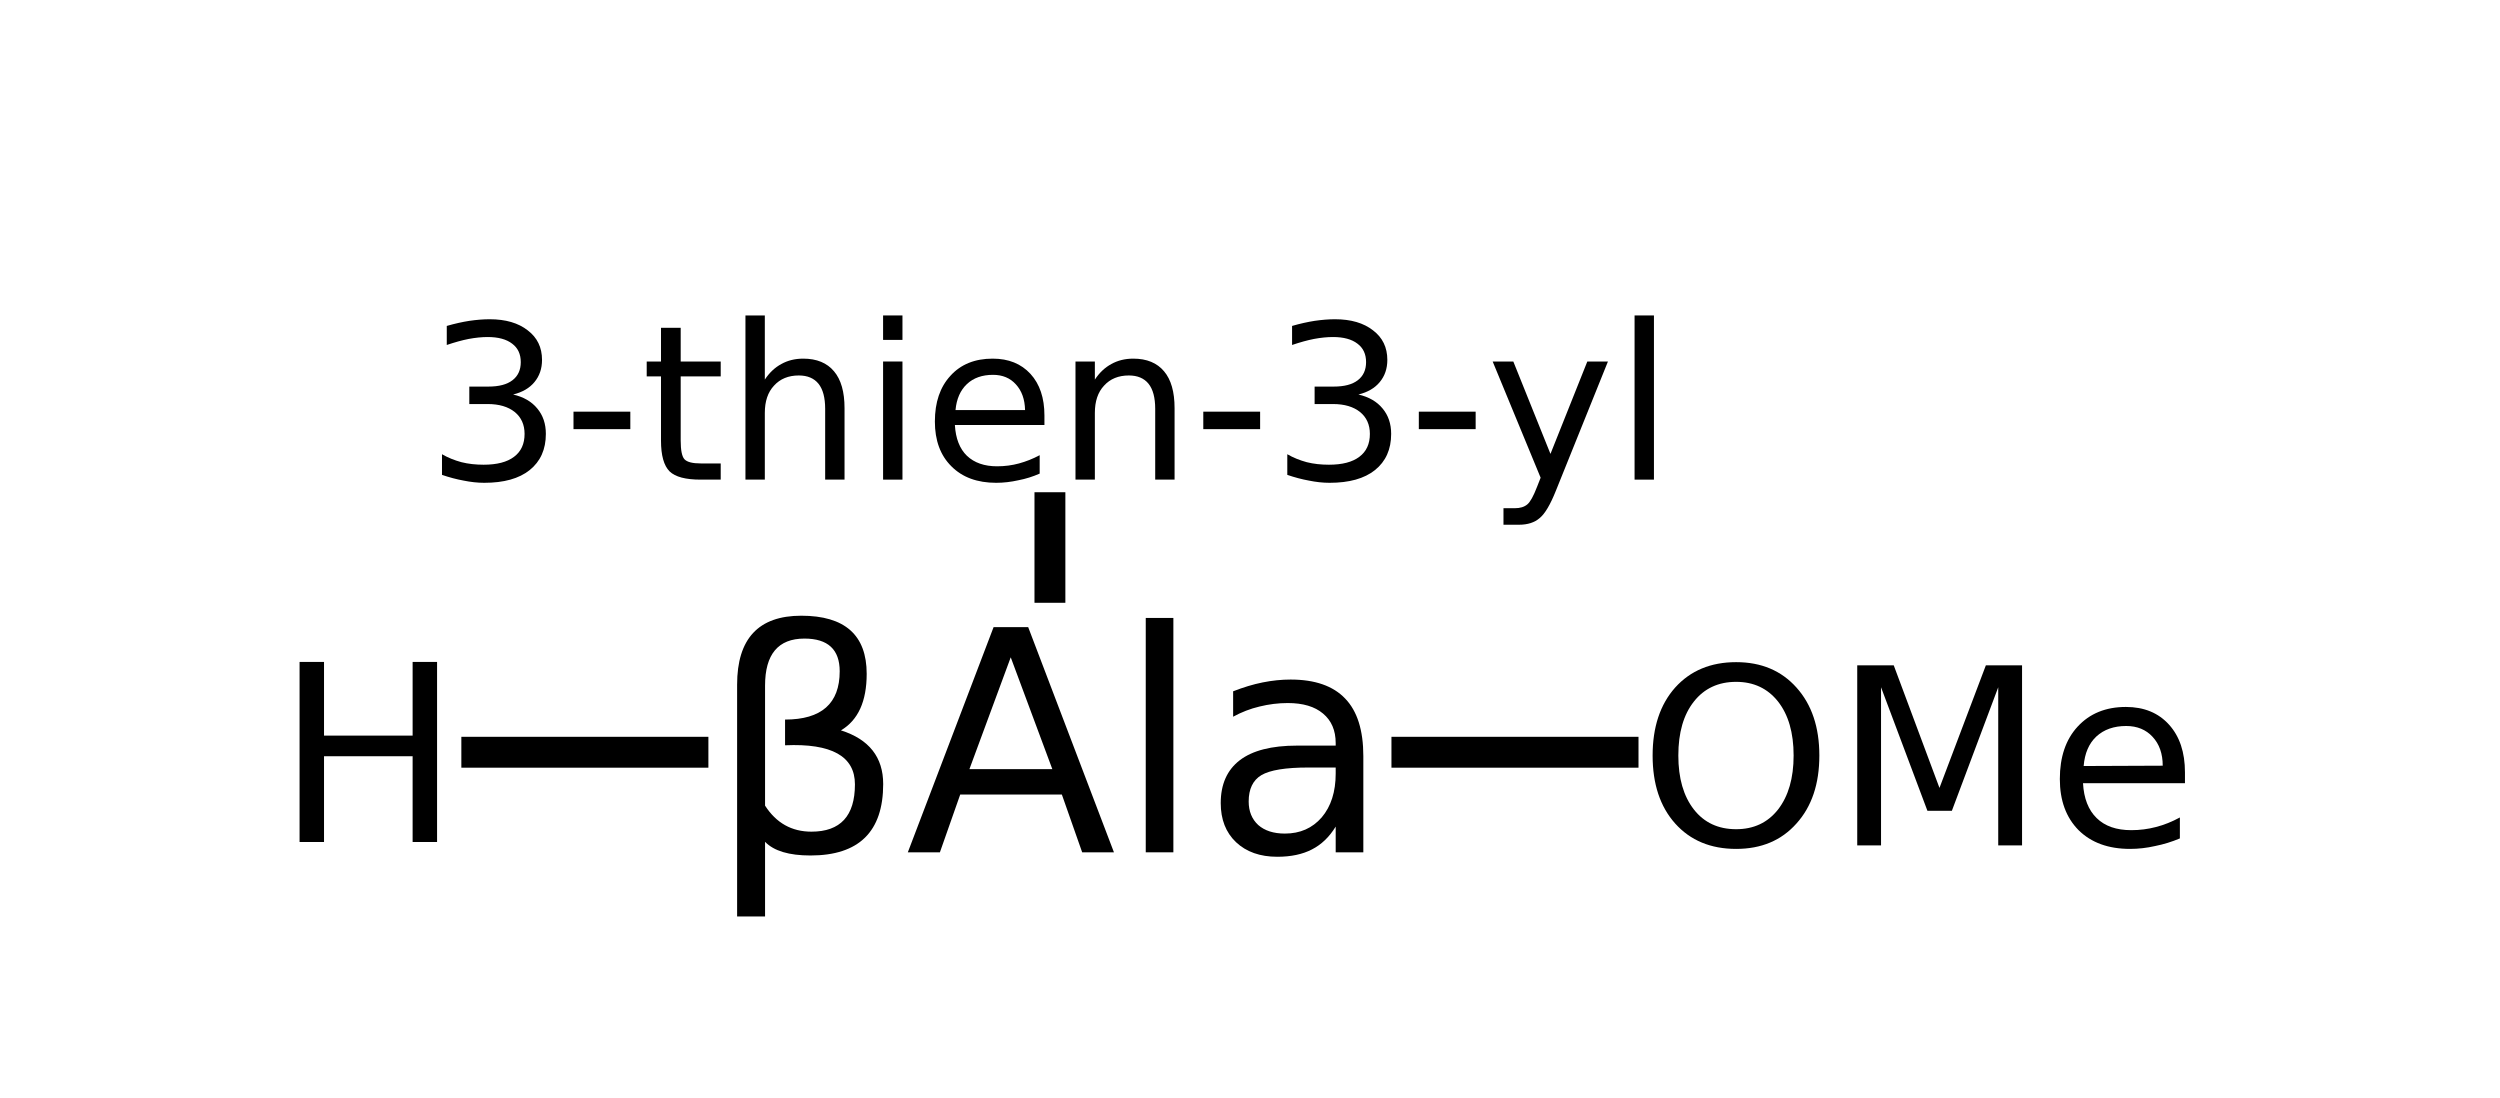
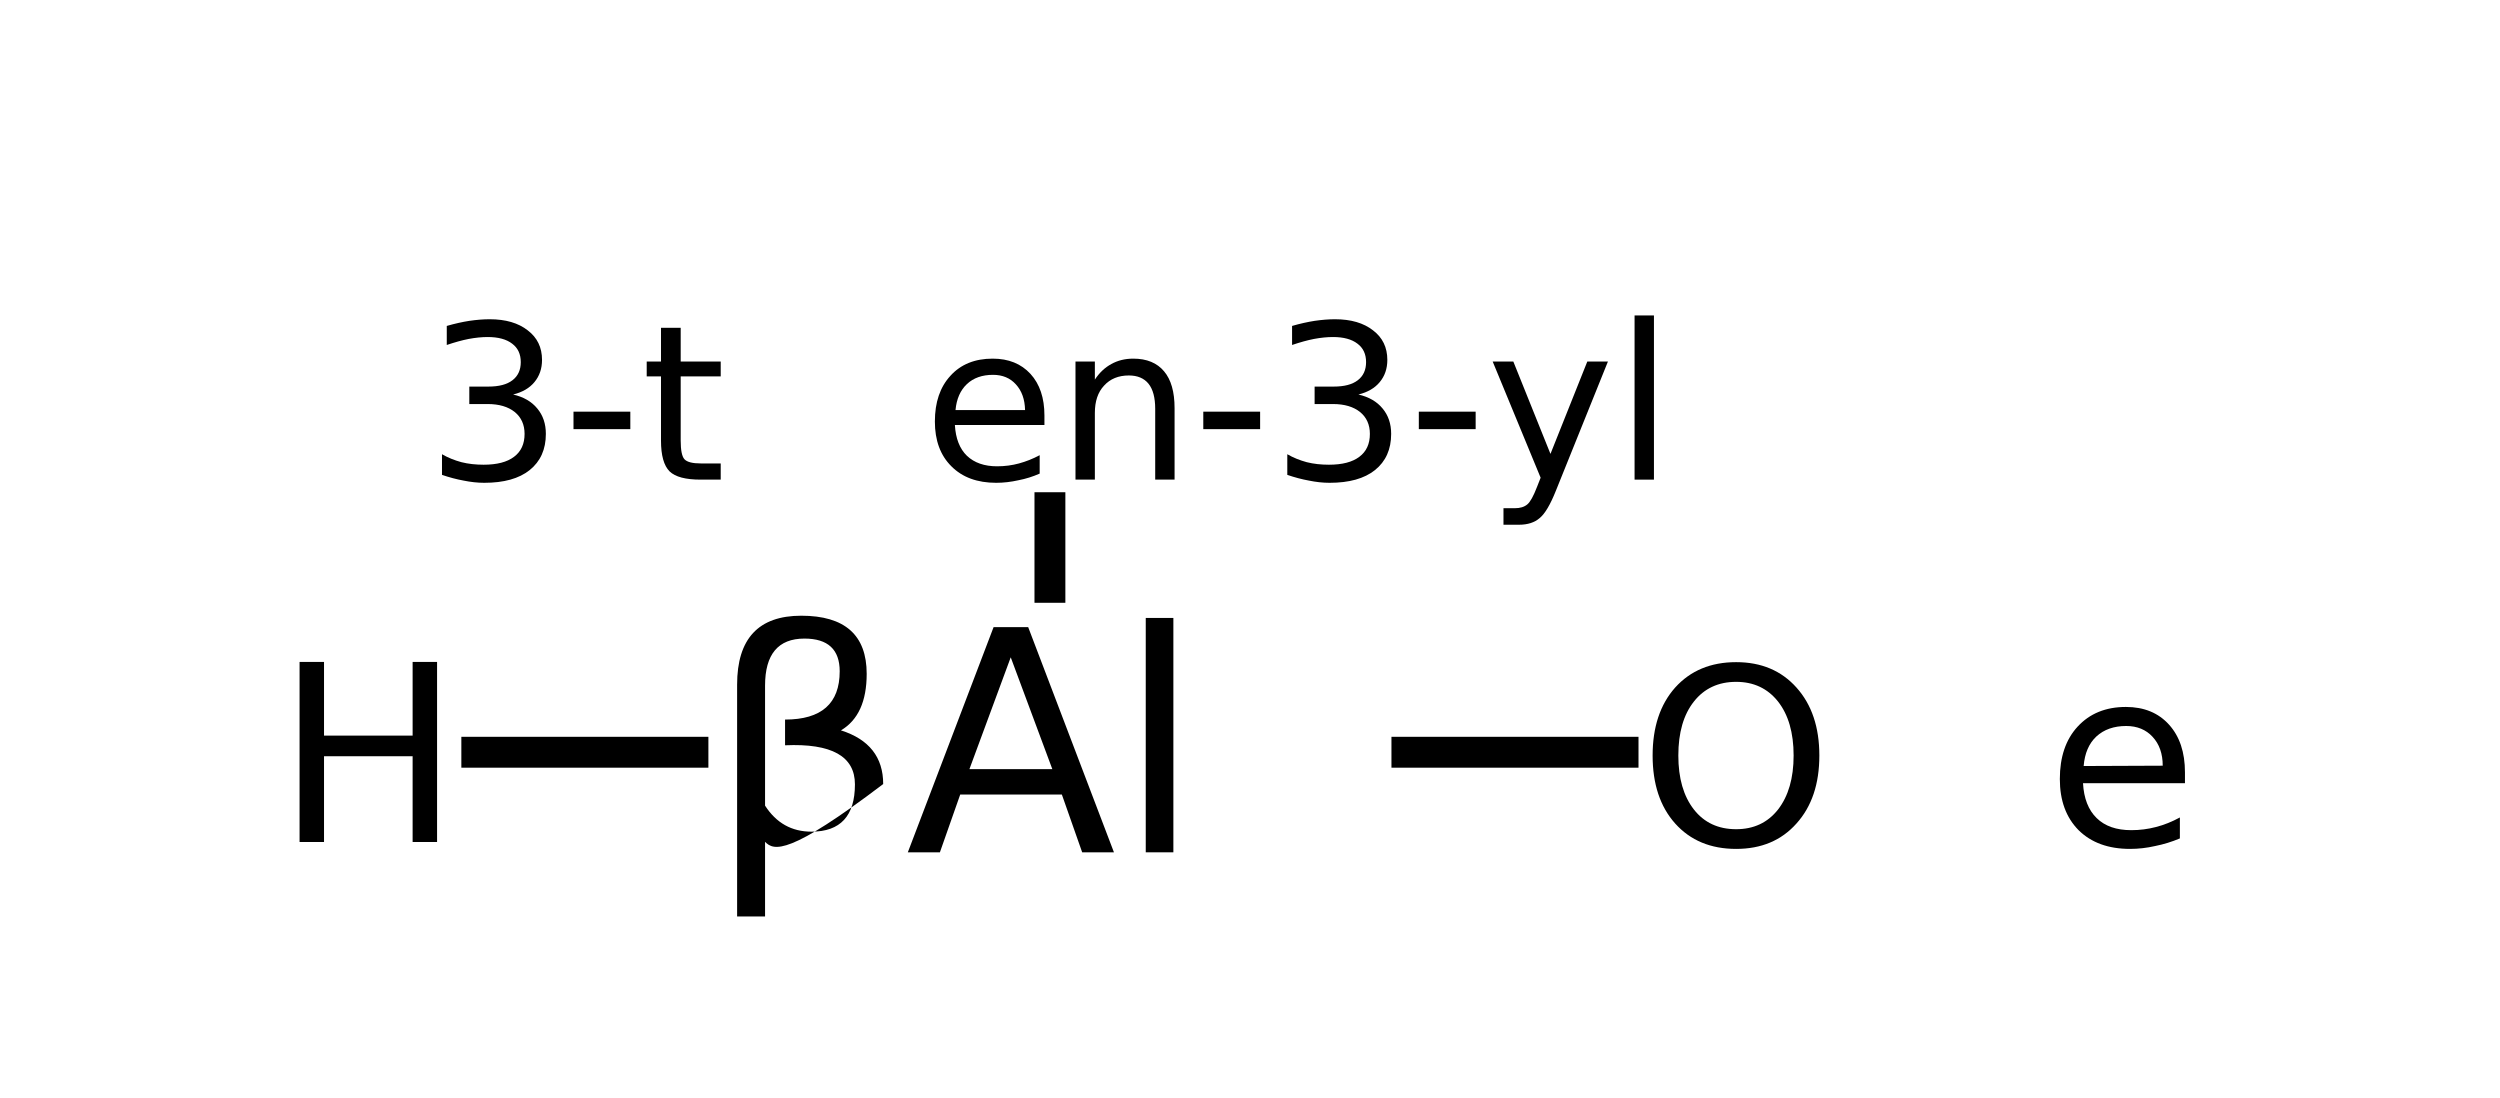
<svg xmlns="http://www.w3.org/2000/svg" xmlns:xlink="http://www.w3.org/1999/xlink" width="123pt" height="54pt" viewBox="0 0 123 54" version="1.1">
  <defs>
    <g>
      <symbol overflow="visible" id="glyph0-0">
-         <path style="stroke:none;" d="M 0.75 2.688 L 0.75 -10.703 L 8.344 -10.703 L 8.344 2.688 Z M 1.609 1.844 L 7.5 1.844 L 7.5 -9.859 L 1.609 -9.859 Z M 1.609 1.844 " />
-       </symbol>
+         </symbol>
      <symbol overflow="visible" id="glyph0-1">
-         <path style="stroke:none;" d="M 2.797 -0.516 L 2.797 3.156 L 1.422 3.156 L 1.422 -8.25 C 1.422 -10.508 2.473 -11.641 4.578 -11.641 C 6.723 -11.641 7.797 -10.688 7.797 -8.781 C 7.797 -7.426 7.375 -6.5 6.531 -6 C 7.914 -5.562 8.609 -4.68 8.609 -3.359 C 8.609 -1.016 7.414 0.156 5.031 0.156 C 3.977 0.156 3.234 -0.066 2.797 -0.516 Z M 2.797 -2.297 C 3.348 -1.441 4.109 -1.016 5.078 -1.016 C 6.504 -1.016 7.219 -1.789 7.219 -3.344 C 7.219 -4.727 6.07 -5.367 3.781 -5.266 L 3.781 -6.531 C 5.57 -6.531 6.469 -7.32 6.469 -8.906 C 6.469 -9.977 5.891 -10.516 4.734 -10.516 C 3.441 -10.516 2.797 -9.742 2.797 -8.203 Z M 2.797 -2.297 " />
+         <path style="stroke:none;" d="M 2.797 -0.516 L 2.797 3.156 L 1.422 3.156 L 1.422 -8.25 C 1.422 -10.508 2.473 -11.641 4.578 -11.641 C 6.723 -11.641 7.797 -10.688 7.797 -8.781 C 7.797 -7.426 7.375 -6.5 6.531 -6 C 7.914 -5.562 8.609 -4.68 8.609 -3.359 C 3.977 0.156 3.234 -0.066 2.797 -0.516 Z M 2.797 -2.297 C 3.348 -1.441 4.109 -1.016 5.078 -1.016 C 6.504 -1.016 7.219 -1.789 7.219 -3.344 C 7.219 -4.727 6.07 -5.367 3.781 -5.266 L 3.781 -6.531 C 5.57 -6.531 6.469 -7.32 6.469 -8.906 C 6.469 -9.977 5.891 -10.516 4.734 -10.516 C 3.441 -10.516 2.797 -9.742 2.797 -8.203 Z M 2.797 -2.297 " />
      </symbol>
      <symbol overflow="visible" id="glyph0-2">
        <path style="stroke:none;" d="M 5.188 -9.594 L 3.156 -4.094 L 7.234 -4.094 Z M 4.344 -11.078 L 6.047 -11.078 L 10.266 0 L 8.703 0 L 7.703 -2.844 L 2.703 -2.844 L 1.703 0 L 0.125 0 Z M 4.344 -11.078 " />
      </symbol>
      <symbol overflow="visible" id="glyph0-3">
        <path style="stroke:none;" d="M 1.438 -11.531 L 2.797 -11.531 L 2.797 0 L 1.438 0 Z M 1.438 -11.531 " />
      </symbol>
      <symbol overflow="visible" id="glyph0-4">
-         <path style="stroke:none;" d="M 5.203 -4.172 C 4.098 -4.172 3.332 -4.047 2.906 -3.797 C 2.488 -3.547 2.281 -3.113 2.281 -2.5 C 2.281 -2.02 2.438 -1.633 2.75 -1.344 C 3.07 -1.062 3.508 -0.922 4.062 -0.922 C 4.812 -0.922 5.414 -1.188 5.875 -1.719 C 6.332 -2.258 6.562 -2.977 6.562 -3.875 L 6.562 -4.172 Z M 7.922 -4.734 L 7.922 0 L 6.562 0 L 6.562 -1.266 C 6.25 -0.754 5.859 -0.379 5.391 -0.141 C 4.93 0.098 4.363 0.219 3.688 0.219 C 2.844 0.219 2.164 -0.02 1.656 -0.5 C 1.156 -0.977 0.906 -1.617 0.906 -2.422 C 0.906 -3.348 1.219 -4.051 1.844 -4.531 C 2.469 -5.008 3.406 -5.25 4.656 -5.25 L 6.562 -5.25 L 6.562 -5.375 C 6.562 -6 6.352 -6.484 5.938 -6.828 C 5.531 -7.172 4.953 -7.344 4.203 -7.344 C 3.734 -7.344 3.27 -7.285 2.812 -7.172 C 2.363 -7.066 1.93 -6.898 1.516 -6.672 L 1.516 -7.922 C 2.016 -8.117 2.5 -8.266 2.969 -8.359 C 3.438 -8.453 3.895 -8.5 4.344 -8.5 C 5.539 -8.5 6.438 -8.188 7.031 -7.562 C 7.625 -6.945 7.922 -6.004 7.922 -4.734 Z M 7.922 -4.734 " />
-       </symbol>
+         </symbol>
      <symbol overflow="visible" id="glyph1-0">
        <path style="stroke:none;" d="M 0.531 1.875 L 0.531 -7.5 L 5.844 -7.5 L 5.844 1.875 Z M 1.125 1.281 L 5.266 1.281 L 5.266 -6.906 L 1.125 -6.906 Z M 1.125 1.281 " />
      </symbol>
      <symbol overflow="visible" id="glyph1-1">
        <path style="stroke:none;" d="M 4.312 -4.188 C 4.82 -4.07 5.219 -3.844 5.5 -3.5 C 5.781 -3.164 5.922 -2.75 5.922 -2.25 C 5.922 -1.488 5.656 -0.895 5.125 -0.469 C 4.602 -0.051 3.859 0.156 2.891 0.156 C 2.555 0.156 2.219 0.117 1.875 0.047 C 1.531 -0.016 1.176 -0.109 0.812 -0.234 L 0.812 -1.25 C 1.102 -1.082 1.422 -0.953 1.766 -0.859 C 2.109 -0.773 2.473 -0.734 2.859 -0.734 C 3.516 -0.734 4.016 -0.863 4.359 -1.125 C 4.703 -1.383 4.875 -1.758 4.875 -2.25 C 4.875 -2.707 4.711 -3.066 4.391 -3.328 C 4.066 -3.586 3.625 -3.719 3.062 -3.719 L 2.156 -3.719 L 2.156 -4.578 L 3.094 -4.578 C 3.613 -4.578 4.008 -4.68 4.281 -4.891 C 4.551 -5.098 4.688 -5.395 4.688 -5.781 C 4.688 -6.176 4.547 -6.477 4.266 -6.688 C 3.984 -6.906 3.582 -7.016 3.062 -7.016 C 2.77 -7.016 2.457 -6.984 2.125 -6.922 C 1.801 -6.859 1.441 -6.758 1.047 -6.625 L 1.047 -7.562 C 1.441 -7.676 1.812 -7.758 2.156 -7.812 C 2.508 -7.863 2.844 -7.891 3.156 -7.891 C 3.945 -7.891 4.57 -7.707 5.031 -7.344 C 5.5 -6.988 5.734 -6.504 5.734 -5.891 C 5.734 -5.461 5.609 -5.098 5.359 -4.797 C 5.117 -4.504 4.77 -4.301 4.312 -4.188 Z M 4.312 -4.188 " />
      </symbol>
      <symbol overflow="visible" id="glyph1-2">
        <path style="stroke:none;" d="M 0.516 -3.344 L 3.312 -3.344 L 3.312 -2.484 L 0.516 -2.484 Z M 0.516 -3.344 " />
      </symbol>
      <symbol overflow="visible" id="glyph1-3">
        <path style="stroke:none;" d="M 1.953 -7.469 L 1.953 -5.812 L 3.922 -5.812 L 3.922 -5.078 L 1.953 -5.078 L 1.953 -1.922 C 1.953 -1.441 2.016 -1.133 2.141 -1 C 2.273 -0.863 2.539 -0.797 2.938 -0.797 L 3.922 -0.797 L 3.922 0 L 2.938 0 C 2.195 0 1.688 -0.133 1.406 -0.406 C 1.125 -0.688 0.984 -1.191 0.984 -1.922 L 0.984 -5.078 L 0.281 -5.078 L 0.281 -5.812 L 0.984 -5.812 L 0.984 -7.469 Z M 1.953 -7.469 " />
      </symbol>
      <symbol overflow="visible" id="glyph1-4">
-         <path style="stroke:none;" d="M 5.844 -3.516 L 5.844 0 L 4.891 0 L 4.891 -3.484 C 4.891 -4.035 4.781 -4.445 4.562 -4.719 C 4.344 -4.988 4.02 -5.125 3.594 -5.125 C 3.082 -5.125 2.676 -4.957 2.375 -4.625 C 2.07 -4.301 1.922 -3.852 1.922 -3.281 L 1.922 0 L 0.969 0 L 0.969 -8.078 L 1.922 -8.078 L 1.922 -4.922 C 2.148 -5.266 2.422 -5.52 2.734 -5.688 C 3.047 -5.863 3.406 -5.953 3.812 -5.953 C 4.477 -5.953 4.984 -5.742 5.328 -5.328 C 5.672 -4.922 5.844 -4.316 5.844 -3.516 Z M 5.844 -3.516 " />
-       </symbol>
+         </symbol>
      <symbol overflow="visible" id="glyph1-5">
-         <path style="stroke:none;" d="M 1 -5.812 L 1.953 -5.812 L 1.953 0 L 1 0 Z M 1 -8.078 L 1.953 -8.078 L 1.953 -6.875 L 1 -6.875 Z M 1 -8.078 " />
-       </symbol>
+         </symbol>
      <symbol overflow="visible" id="glyph1-6">
        <path style="stroke:none;" d="M 5.984 -3.156 L 5.984 -2.688 L 1.578 -2.688 C 1.617 -2.02 1.816 -1.516 2.172 -1.172 C 2.535 -0.828 3.031 -0.656 3.656 -0.656 C 4.031 -0.656 4.391 -0.703 4.734 -0.797 C 5.078 -0.891 5.414 -1.023 5.75 -1.203 L 5.75 -0.297 C 5.414 -0.148 5.066 -0.039 4.703 0.031 C 4.336 0.113 3.973 0.156 3.609 0.156 C 2.68 0.156 1.945 -0.113 1.406 -0.656 C 0.863 -1.195 0.594 -1.93 0.594 -2.859 C 0.594 -3.805 0.848 -4.555 1.359 -5.109 C 1.867 -5.672 2.562 -5.953 3.438 -5.953 C 4.219 -5.953 4.836 -5.703 5.297 -5.203 C 5.754 -4.703 5.984 -4.02 5.984 -3.156 Z M 5.031 -3.422 C 5.02 -3.953 4.867 -4.375 4.578 -4.688 C 4.297 -5 3.922 -5.156 3.453 -5.156 C 2.922 -5.156 2.492 -5.004 2.172 -4.703 C 1.848 -4.398 1.66 -3.973 1.609 -3.422 Z M 5.031 -3.422 " />
      </symbol>
      <symbol overflow="visible" id="glyph1-7">
        <path style="stroke:none;" d="M 5.844 -3.516 L 5.844 0 L 4.891 0 L 4.891 -3.484 C 4.891 -4.035 4.781 -4.445 4.562 -4.719 C 4.344 -4.988 4.02 -5.125 3.594 -5.125 C 3.082 -5.125 2.676 -4.957 2.375 -4.625 C 2.07 -4.301 1.922 -3.852 1.922 -3.281 L 1.922 0 L 0.969 0 L 0.969 -5.812 L 1.922 -5.812 L 1.922 -4.922 C 2.148 -5.266 2.422 -5.52 2.734 -5.688 C 3.047 -5.863 3.406 -5.953 3.812 -5.953 C 4.477 -5.953 4.984 -5.742 5.328 -5.328 C 5.672 -4.922 5.844 -4.316 5.844 -3.516 Z M 5.844 -3.516 " />
      </symbol>
      <symbol overflow="visible" id="glyph1-8">
        <path style="stroke:none;" d="M 3.422 0.547 C 3.148 1.234 2.883 1.68 2.625 1.891 C 2.375 2.109 2.035 2.219 1.609 2.219 L 0.844 2.219 L 0.844 1.406 L 1.406 1.406 C 1.664 1.406 1.867 1.344 2.016 1.219 C 2.16 1.102 2.32 0.812 2.5 0.344 L 2.672 -0.094 L 0.312 -5.812 L 1.328 -5.812 L 3.156 -1.266 L 4.969 -5.812 L 5.984 -5.812 Z M 3.422 0.547 " />
      </symbol>
      <symbol overflow="visible" id="glyph1-9">
        <path style="stroke:none;" d="M 1 -8.078 L 1.953 -8.078 L 1.953 0 L 1 0 Z M 1 -8.078 " />
      </symbol>
      <symbol overflow="visible" id="glyph2-0">
        <path style="stroke:none;" d="M 0.609 2.156 L 0.609 -8.578 L 6.688 -8.578 L 6.688 2.156 Z M 1.281 1.469 L 6 1.469 L 6 -7.891 L 1.281 -7.891 Z M 1.281 1.469 " />
      </symbol>
      <symbol overflow="visible" id="glyph2-1">
        <path style="stroke:none;" d="M 1.188 -8.859 L 2.391 -8.859 L 2.391 -5.234 L 6.75 -5.234 L 6.75 -8.859 L 7.953 -8.859 L 7.953 0 L 6.75 0 L 6.75 -4.219 L 2.391 -4.219 L 2.391 0 L 1.188 0 Z M 1.188 -8.859 " />
      </symbol>
      <symbol overflow="visible" id="glyph2-2">
        <path style="stroke:none;" d="M 4.797 -8.047 C 3.922 -8.047 3.227 -7.723 2.719 -7.078 C 2.207 -6.43 1.953 -5.547 1.953 -4.422 C 1.953 -3.305 2.207 -2.422 2.719 -1.766 C 3.227 -1.117 3.922 -0.797 4.797 -0.797 C 5.66 -0.797 6.348 -1.117 6.859 -1.766 C 7.367 -2.422 7.625 -3.305 7.625 -4.422 C 7.625 -5.547 7.367 -6.43 6.859 -7.078 C 6.348 -7.723 5.66 -8.047 4.797 -8.047 Z M 4.797 -9.016 C 6.035 -9.016 7.023 -8.598 7.766 -7.766 C 8.516 -6.93 8.891 -5.816 8.891 -4.422 C 8.891 -3.023 8.516 -1.91 7.766 -1.078 C 7.023 -0.242 6.035 0.172 4.797 0.172 C 3.547 0.172 2.547 -0.242 1.797 -1.078 C 1.055 -1.91 0.688 -3.023 0.688 -4.422 C 0.688 -5.816 1.055 -6.93 1.797 -7.766 C 2.547 -8.598 3.547 -9.016 4.797 -9.016 Z M 4.797 -9.016 " />
      </symbol>
      <symbol overflow="visible" id="glyph2-3">
-         <path style="stroke:none;" d="M 1.188 -8.859 L 2.984 -8.859 L 5.234 -2.828 L 7.516 -8.859 L 9.297 -8.859 L 9.297 0 L 8.125 0 L 8.125 -7.781 L 5.844 -1.703 L 4.641 -1.703 L 2.359 -7.781 L 2.359 0 L 1.188 0 Z M 1.188 -8.859 " />
-       </symbol>
+         </symbol>
      <symbol overflow="visible" id="glyph2-4">
        <path style="stroke:none;" d="M 6.828 -3.594 L 6.828 -3.062 L 1.812 -3.062 C 1.852 -2.312 2.078 -1.738 2.484 -1.344 C 2.891 -0.945 3.457 -0.75 4.188 -0.75 C 4.602 -0.75 5.008 -0.801 5.406 -0.906 C 5.801 -1.008 6.191 -1.164 6.578 -1.375 L 6.578 -0.344 C 6.18 -0.176 5.773 -0.051 5.359 0.031 C 4.953 0.125 4.539 0.172 4.125 0.172 C 3.062 0.172 2.219 -0.133 1.594 -0.75 C 0.977 -1.375 0.672 -2.211 0.672 -3.266 C 0.672 -4.348 0.961 -5.207 1.547 -5.844 C 2.141 -6.488 2.93 -6.812 3.922 -6.812 C 4.816 -6.812 5.523 -6.52 6.047 -5.938 C 6.566 -5.363 6.828 -4.582 6.828 -3.594 Z M 5.734 -3.922 C 5.734 -4.516 5.566 -4.988 5.234 -5.344 C 4.91 -5.695 4.477 -5.875 3.938 -5.875 C 3.332 -5.875 2.844 -5.703 2.469 -5.359 C 2.102 -5.016 1.895 -4.531 1.844 -3.906 Z M 5.734 -3.922 " />
      </symbol>
    </g>
  </defs>
  <g id="surface13300148">
    <g style="fill:rgb(0%,0%,0%);fill-opacity:1;">
      <use xlink:href="#glyph0-1" x="34.844" y="41.934" />
      <use xlink:href="#glyph0-2" x="44.54" y="41.934" />
      <use xlink:href="#glyph0-3" x="54.933" y="41.934" />
      <use xlink:href="#glyph0-4" x="59.154" y="41.934" />
    </g>
    <g style="fill:rgb(0%,0%,0%);fill-opacity:1;">
      <use xlink:href="#glyph1-1" x="20.934" y="23.598" />
      <use xlink:href="#glyph1-2" x="27.7" y="23.598" />
      <use xlink:href="#glyph1-3" x="31.537" y="23.598" />
      <use xlink:href="#glyph1-4" x="35.707" y="23.598" />
      <use xlink:href="#glyph1-5" x="42.448" y="23.598" />
      <use xlink:href="#glyph1-6" x="45.402" y="23.598" />
      <use xlink:href="#glyph1-7" x="51.945" y="23.598" />
      <use xlink:href="#glyph1-2" x="58.686" y="23.598" />
      <use xlink:href="#glyph1-1" x="62.523" y="23.598" />
      <use xlink:href="#glyph1-2" x="69.29" y="23.598" />
      <use xlink:href="#glyph1-8" x="73.127" y="23.598" />
      <use xlink:href="#glyph1-9" x="79.421" y="23.598" />
    </g>
    <path style="fill:none;stroke-width:0.05;stroke-linecap:butt;stroke-linejoin:miter;stroke:rgb(0%,0%,0%);stroke-opacity:1;stroke-miterlimit:10;" d="M 2.05 0.917 L 2.05 1.096 " transform="matrix(30.386,0,0,30.386,-10.635,-3.646)" />
    <path style="fill:none;stroke-width:0.05;stroke-linecap:butt;stroke-linejoin:miter;stroke:rgb(0%,0%,0%);stroke-opacity:1;stroke-miterlimit:10;" d="M 1.497 1.338 L 1.097 1.338 " transform="matrix(30.386,0,0,30.386,-10.635,-3.646)" />
    <g style="fill:rgb(0%,0%,0%);fill-opacity:1;">
      <use xlink:href="#glyph2-1" x="13.551" y="41.426" />
    </g>
    <path style="fill:none;stroke-width:0.05;stroke-linecap:butt;stroke-linejoin:miter;stroke:rgb(0%,0%,0%);stroke-opacity:1;stroke-miterlimit:10;" d="M 2.603 1.338 L 3.003 1.338 " transform="matrix(30.386,0,0,30.386,-10.635,-3.646)" />
    <g style="fill:rgb(0%,0%,0%);fill-opacity:1;">
      <use xlink:href="#glyph2-2" x="80.621" y="41.594" />
    </g>
    <g style="fill:rgb(0%,0%,0%);fill-opacity:1;">
      <use xlink:href="#glyph2-3" x="90.188" y="41.594" />
    </g>
    <g style="fill:rgb(0%,0%,0%);fill-opacity:1;">
      <use xlink:href="#glyph2-4" x="100.672" y="41.594" />
    </g>
  </g>
</svg>